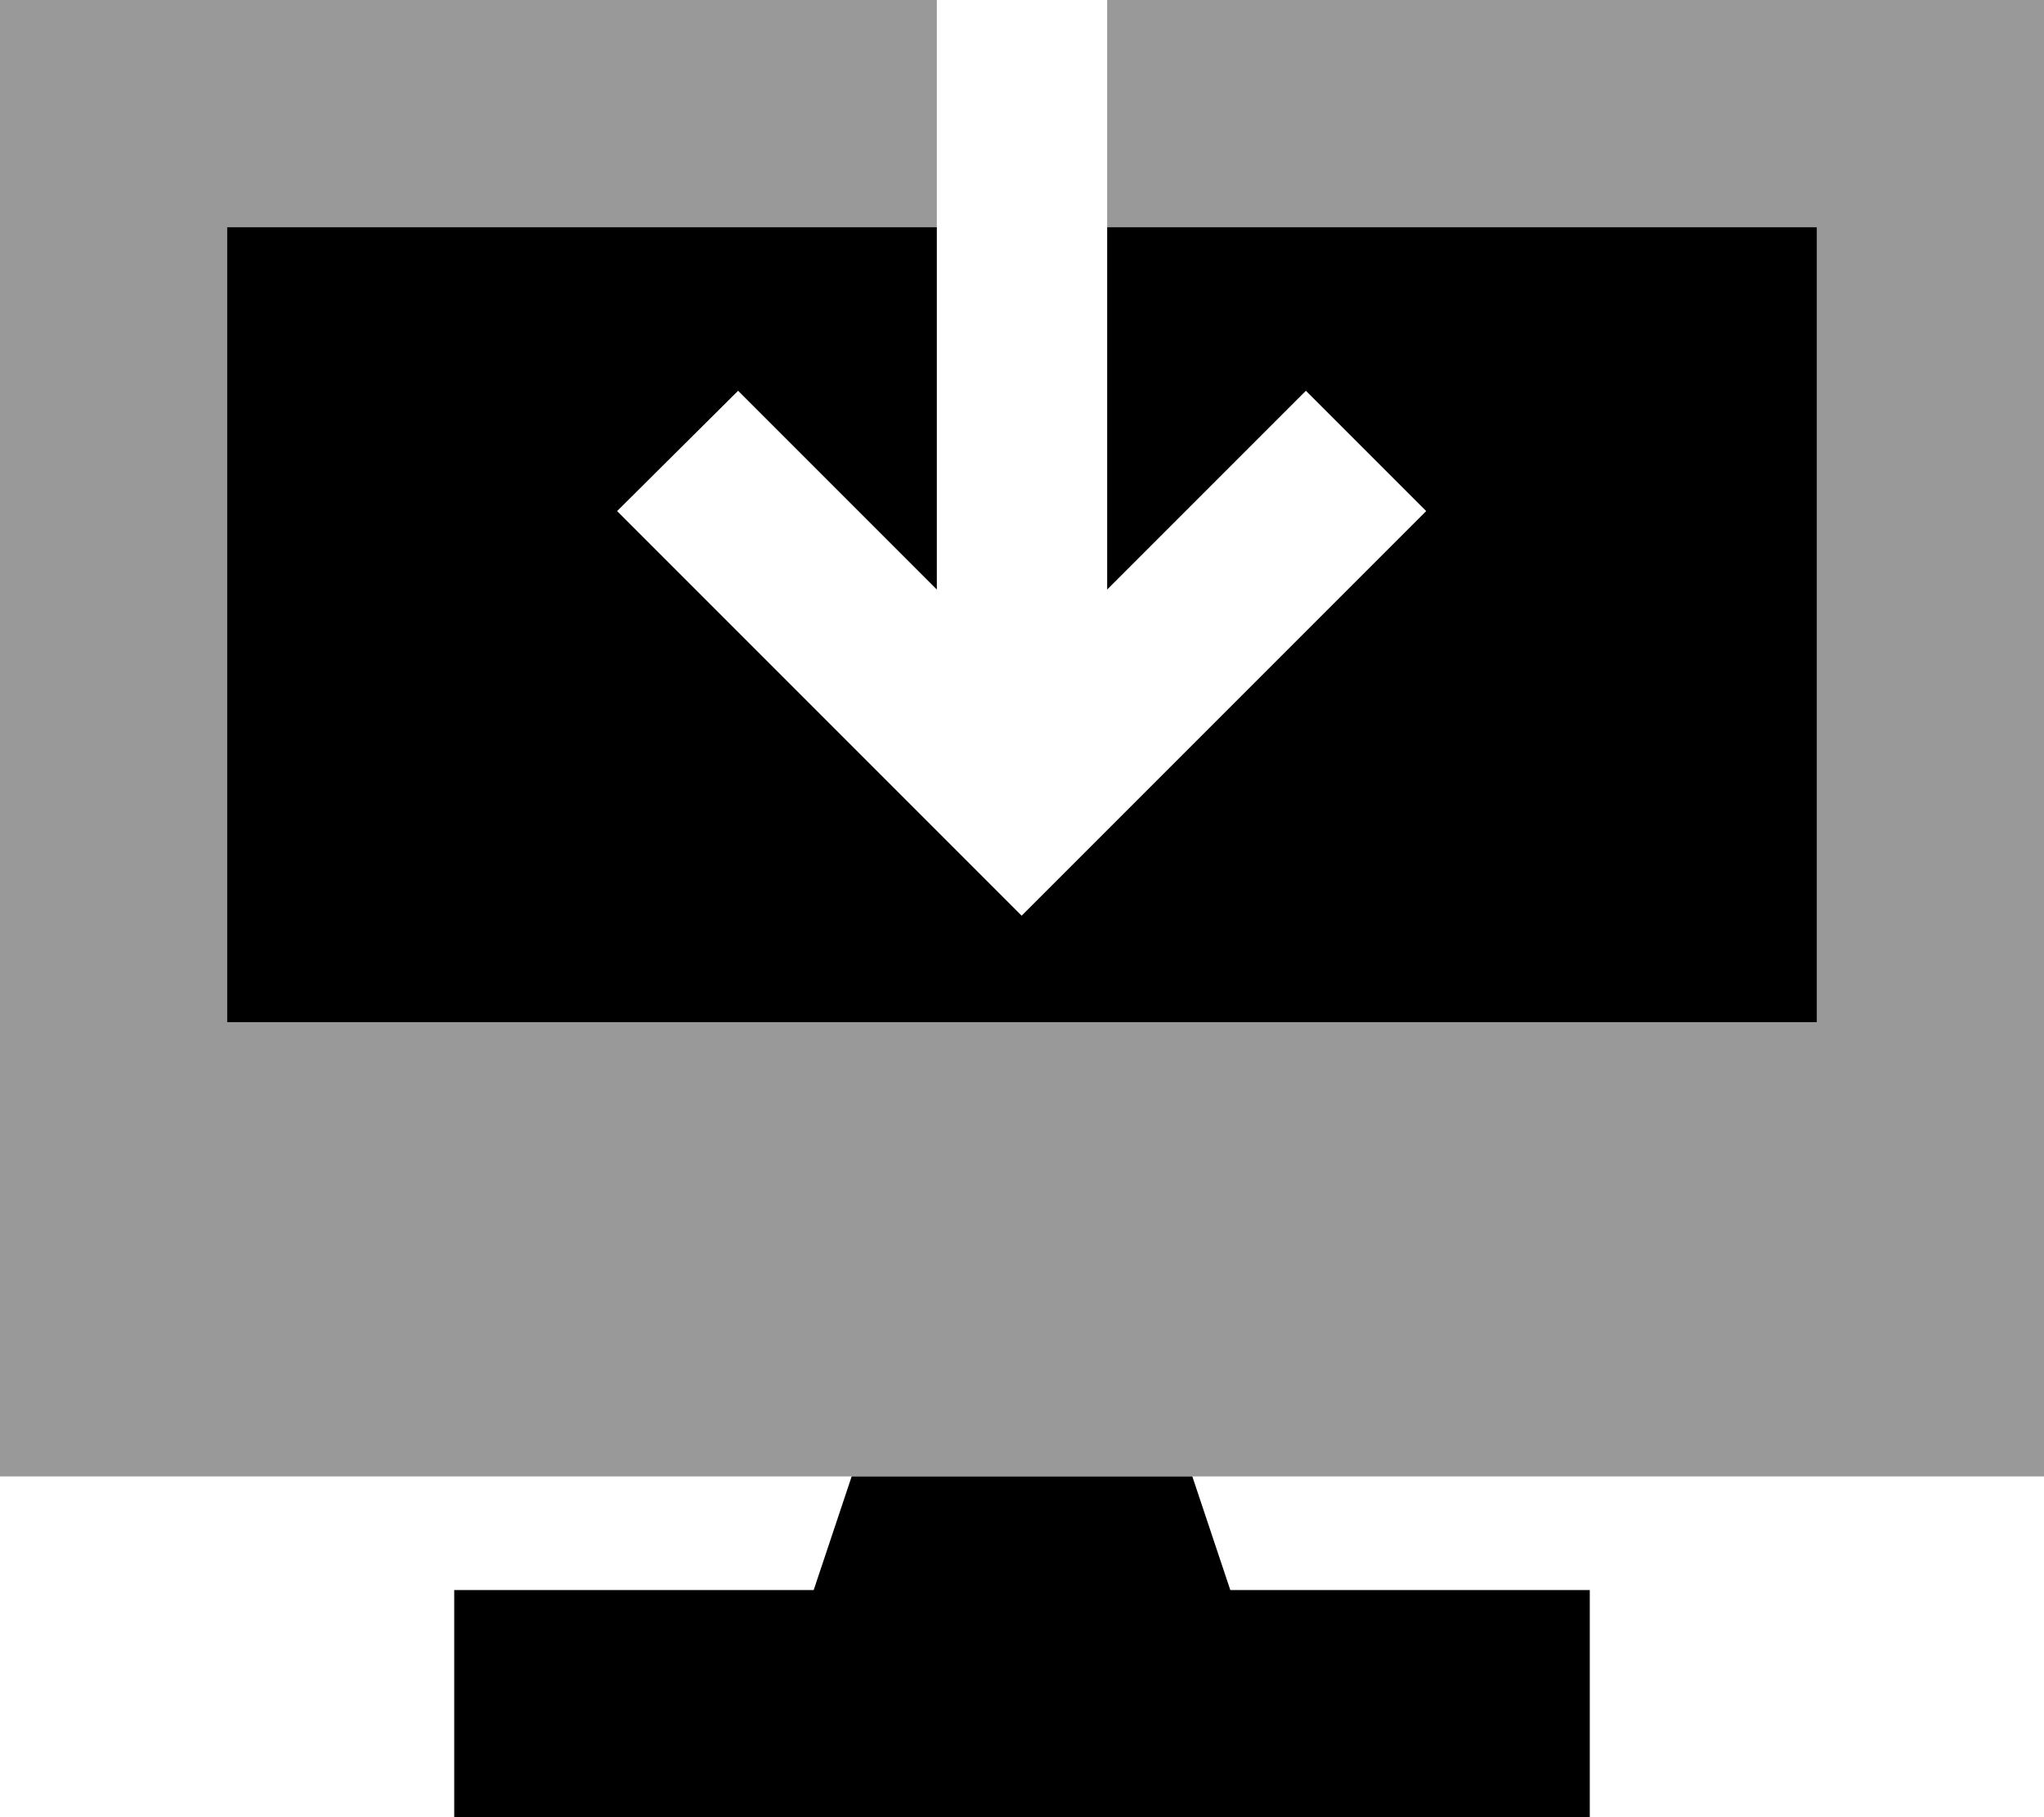
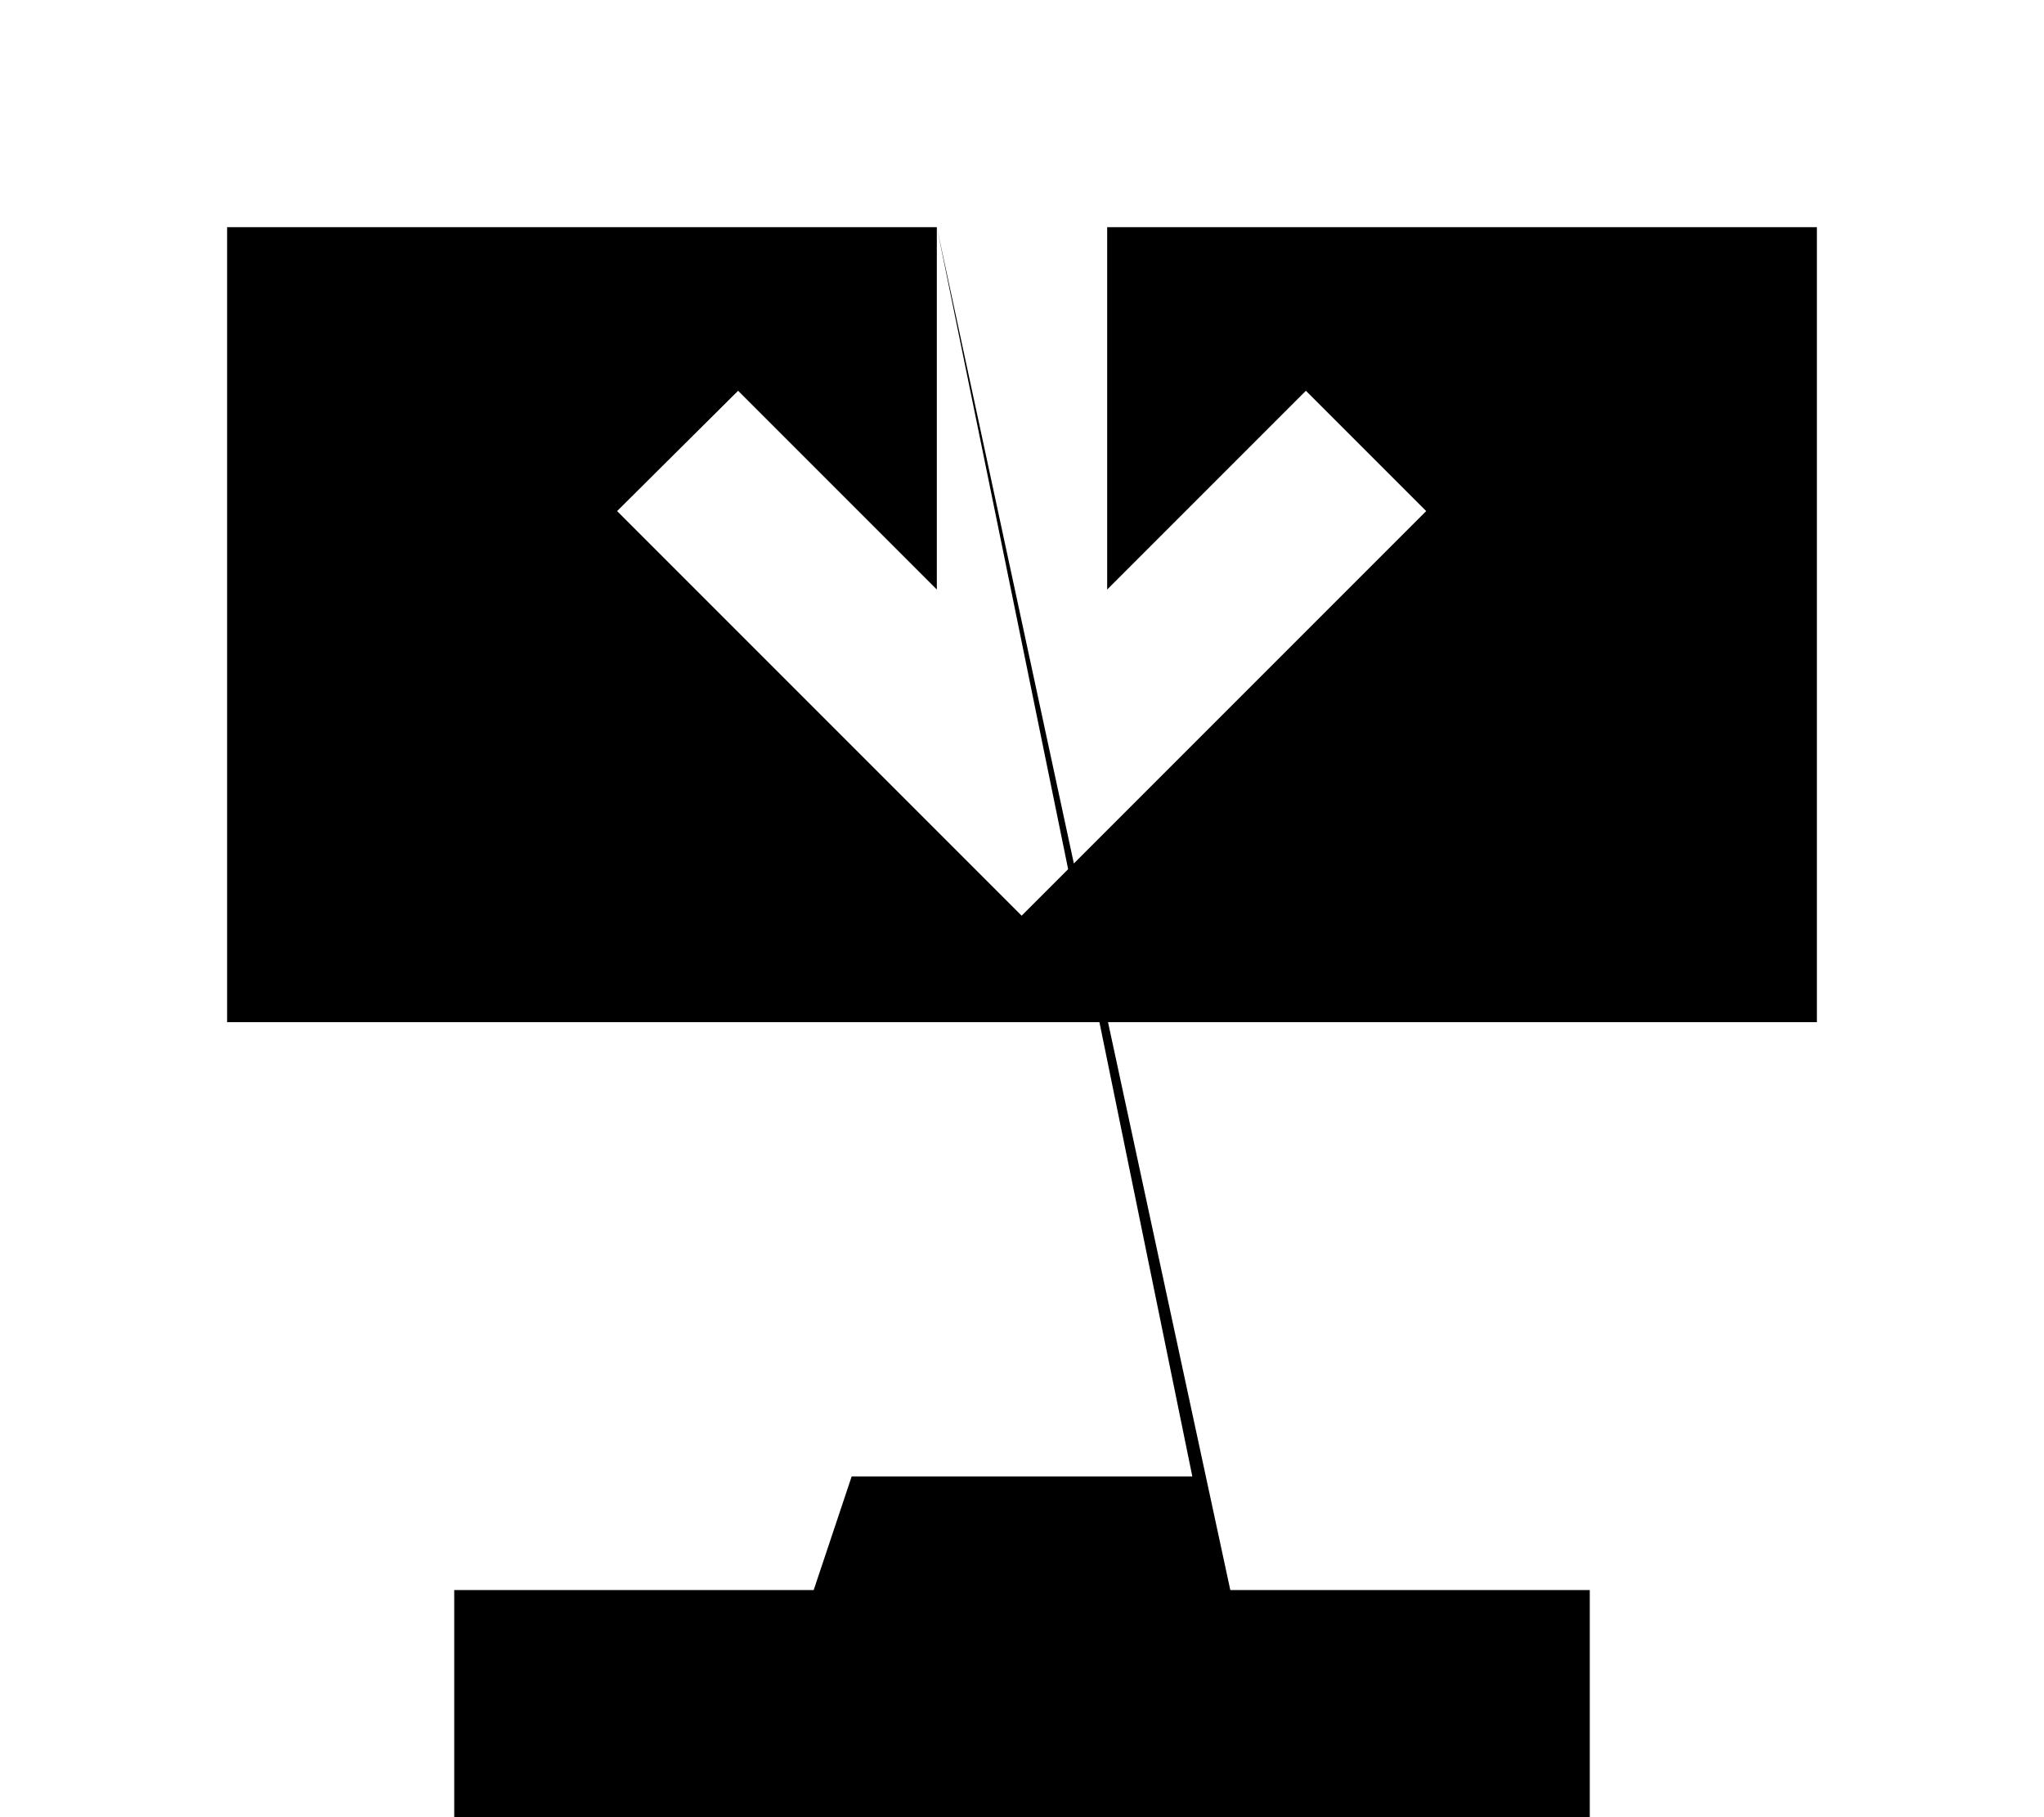
<svg xmlns="http://www.w3.org/2000/svg" viewBox="0 0 576 512">
-   <path class="fa-secondary" style="fill:inherit;opacity:.4;" d="M0 0L0 416l240 0 96 0 240 0L576 0 312 0l0 24 0 40 200 0 0 224L64 288 64 64l200 0 0-40 0-24L0 0z" />
-   <path class="fa-primary" style="fill:inherit;opacity:1;" d="M264 64L64 64l0 224 448 0 0-224L312 64l0 102.1 39-39 17-17L401.9 144l-17 17-80 80-17 17-17-17-80-80-17-17L208 110.1l17 17 39 39L264 64zm82.7 384L336 416l-96 0-10.7 32L160 448l-32 0 0 64 32 0 256 0 32 0 0-64-32 0-69.3 0z" />
+   <path class="fa-primary" style="fill:inherit;opacity:1;" d="M264 64L64 64l0 224 448 0 0-224L312 64l0 102.1 39-39 17-17L401.9 144l-17 17-80 80-17 17-17-17-80-80-17-17L208 110.1l17 17 39 39L264 64zL336 416l-96 0-10.7 32L160 448l-32 0 0 64 32 0 256 0 32 0 0-64-32 0-69.3 0z" />
</svg>